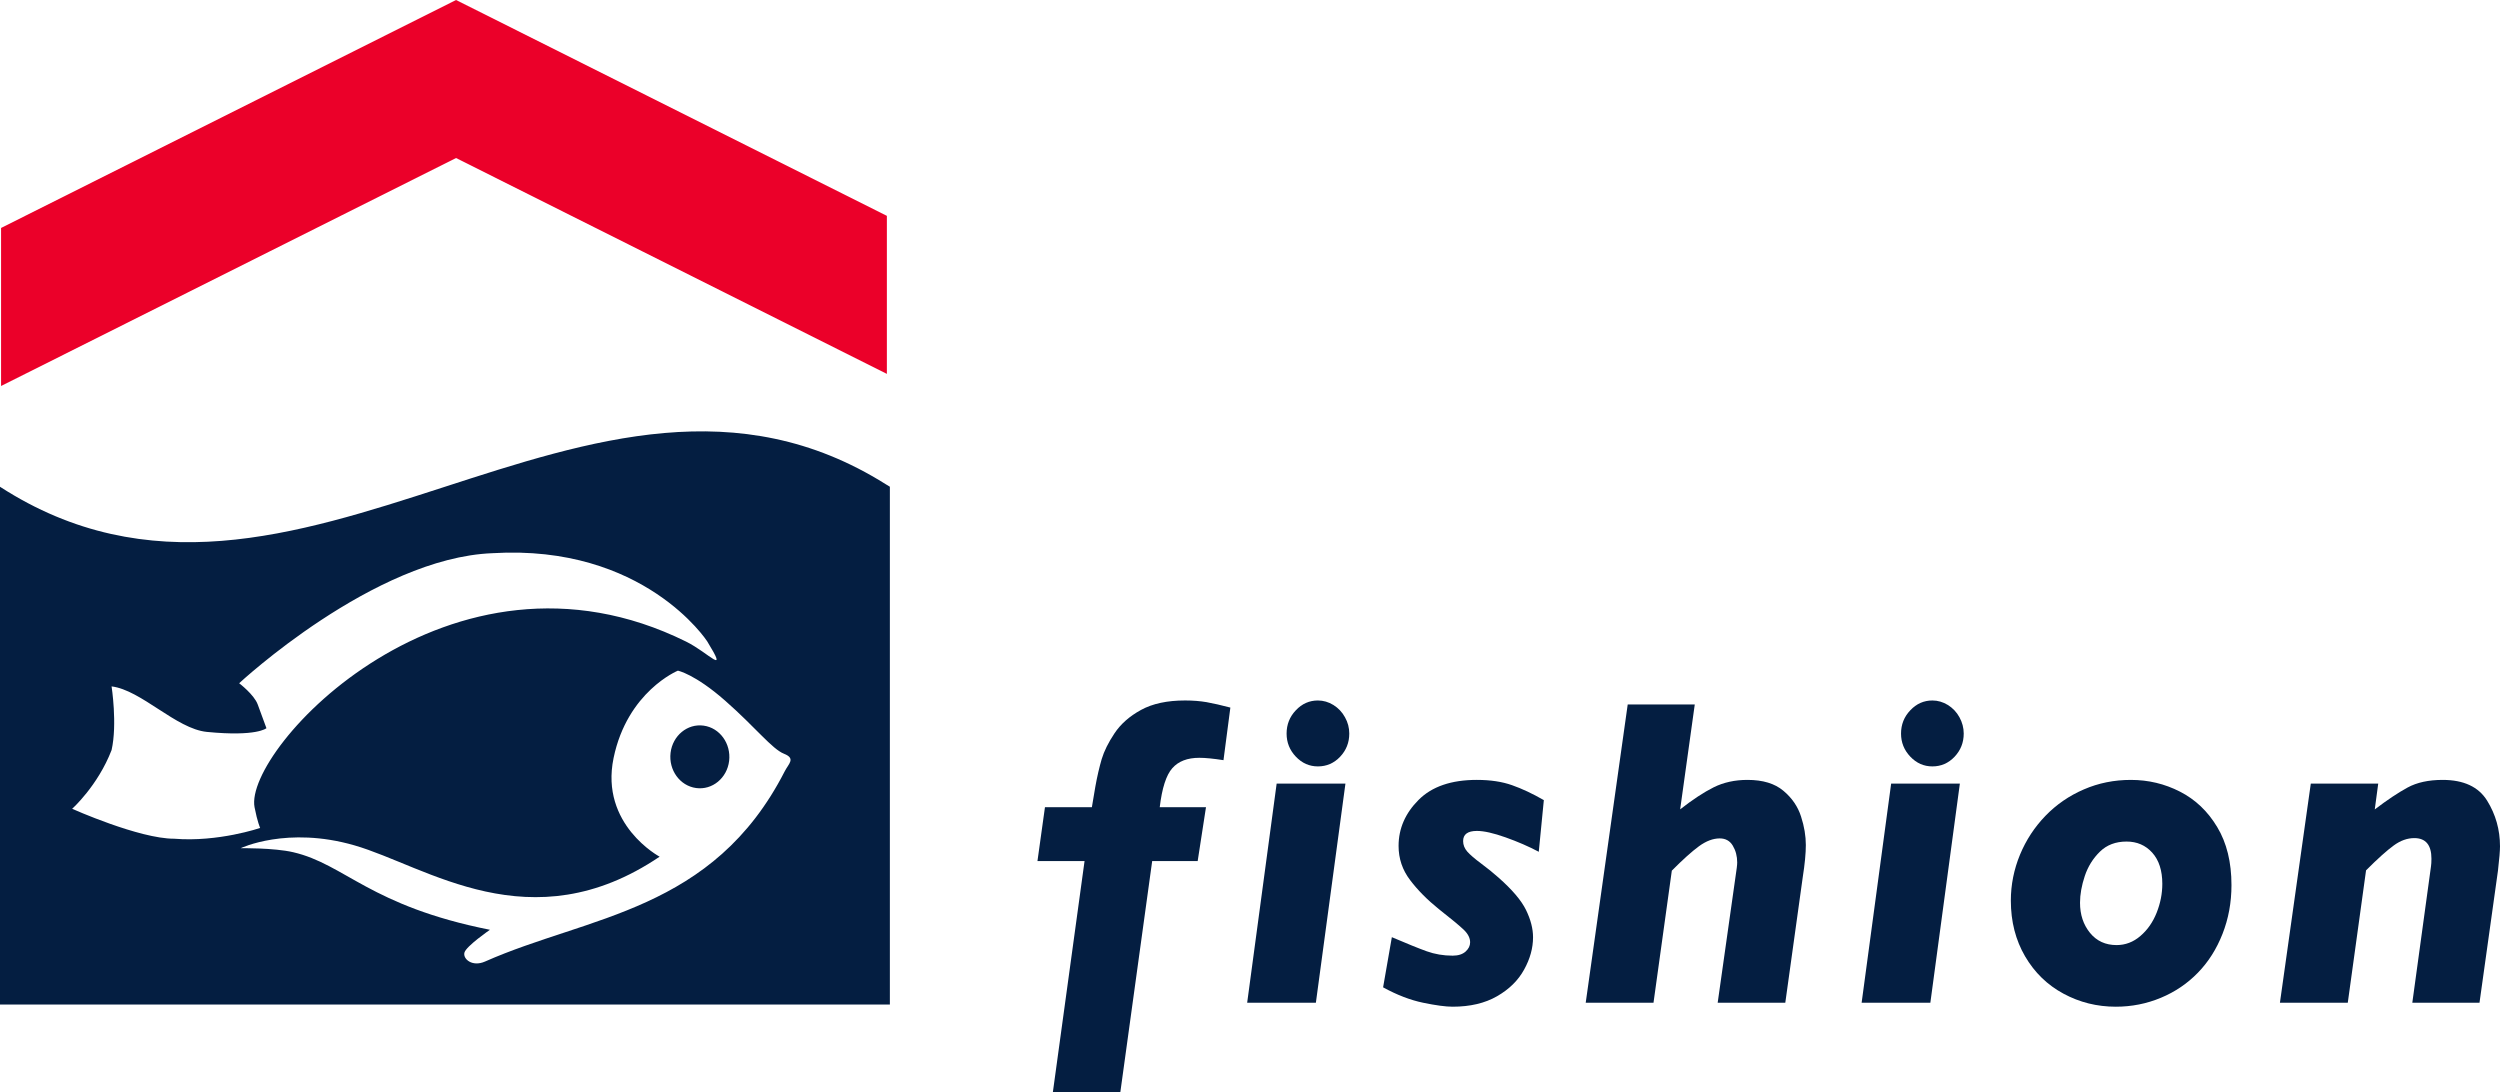
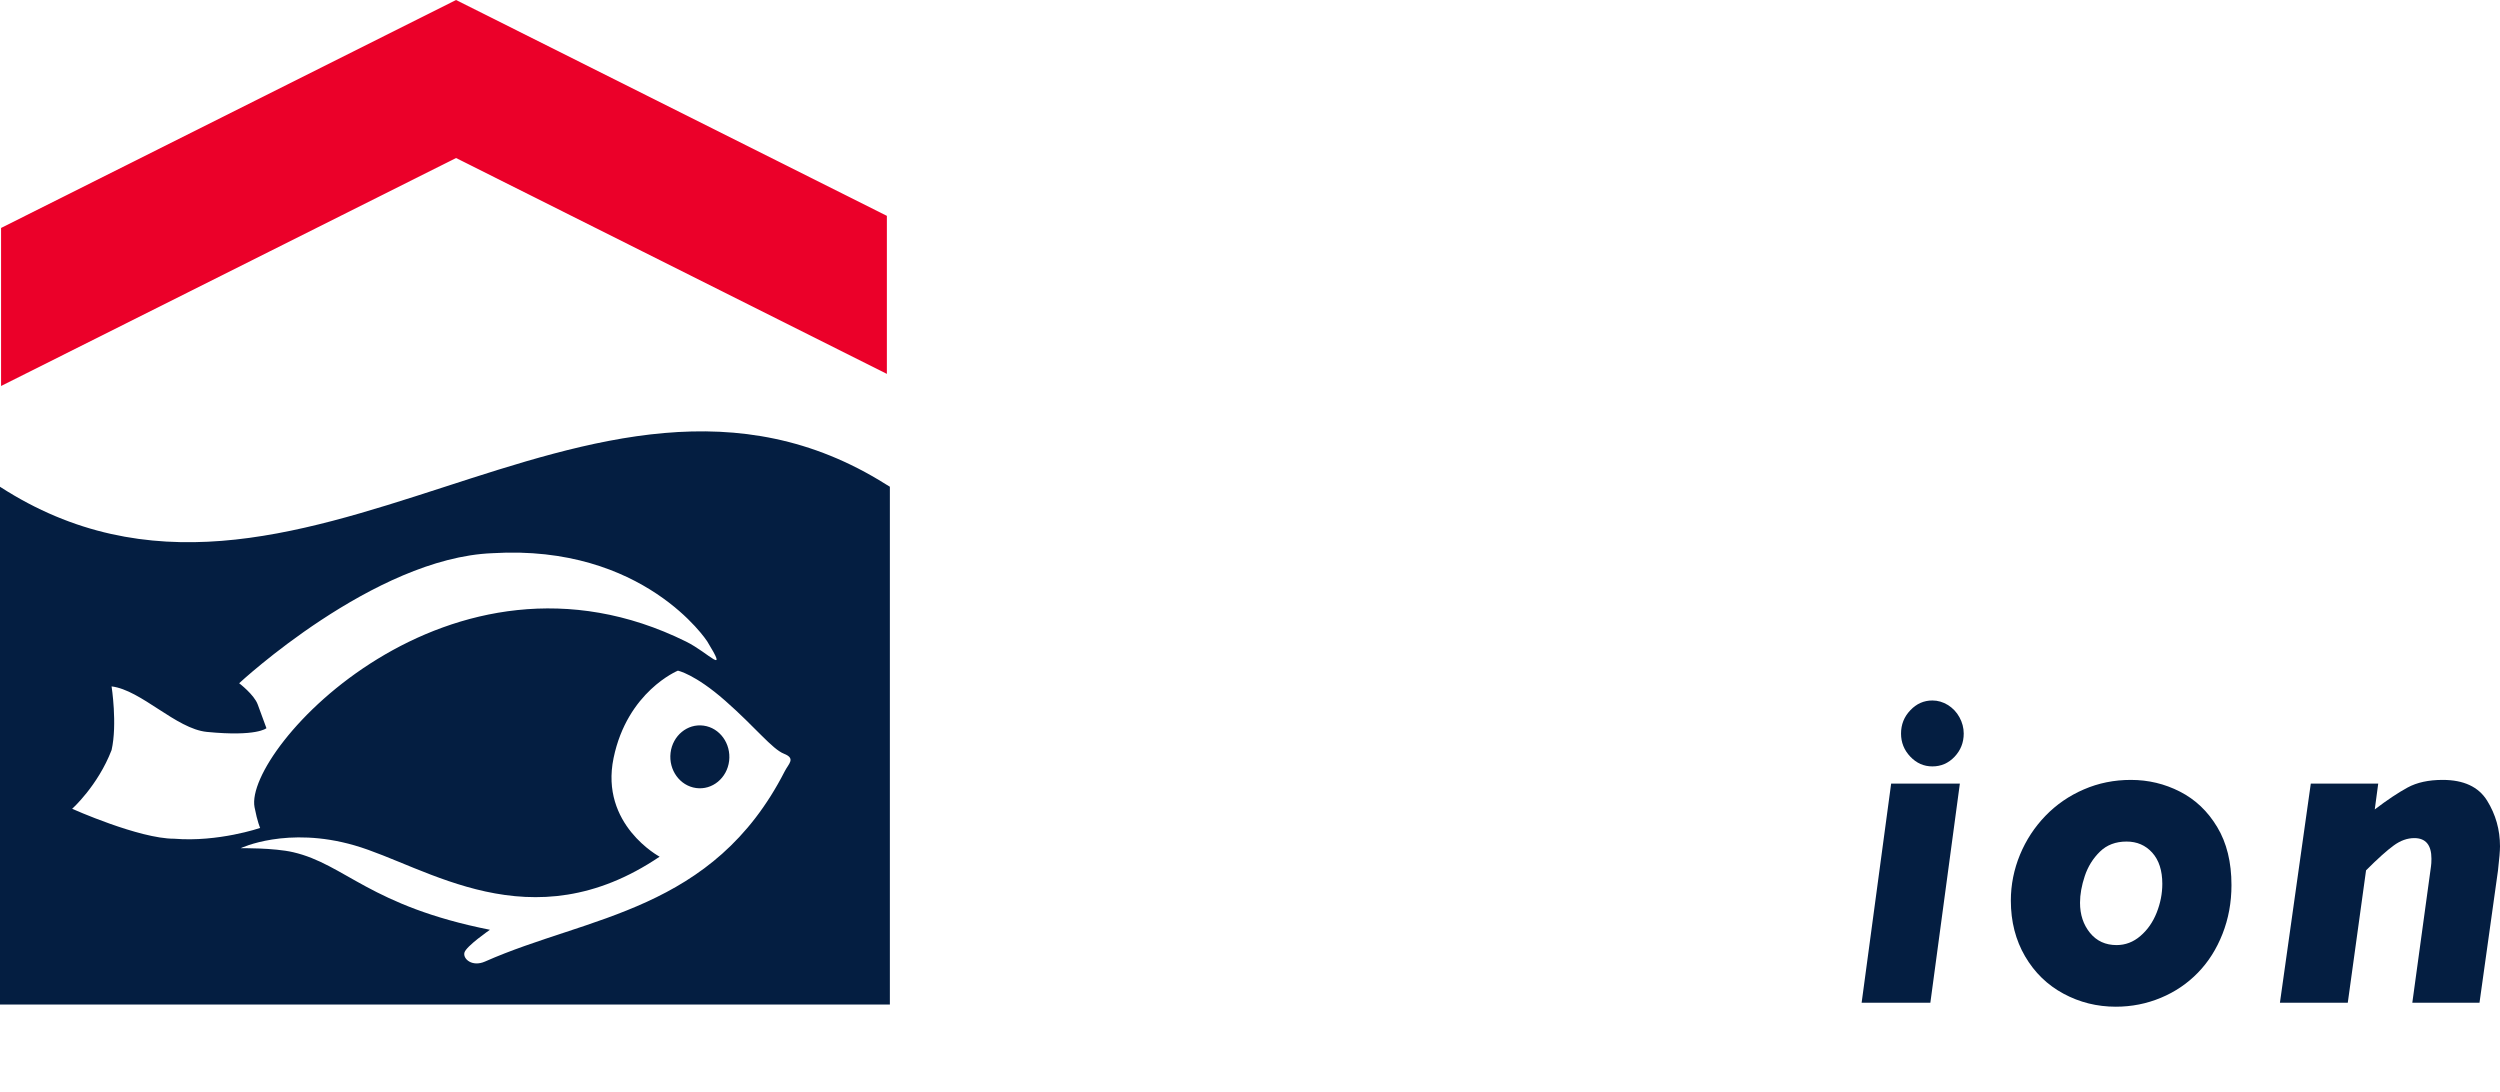
<svg xmlns="http://www.w3.org/2000/svg" version="1.1" id="Layer_1" x="0px" y="0px" width="588.67px" height="257.166px" viewBox="0 0 588.67 257.166" xml:space="preserve">
  <path fill="#EB0029" d="M107.386,0L0.252,53.677v37.213c9.243-4.622,37.865-18.963,63.37-31.752  c20.523-10.273,39.003-19.535,43.764-21.928c4.766,2.394,23.254,11.655,43.769,21.928c21.506,10.785,45.224,22.674,57.675,28.903  V50.825L107.386,0z" />
-   <path fill="#041E41" d="M289.712,166.612l-1.622,12.385c-2.368-0.37-4.256-0.558-5.685-0.558c-2.816,0-4.932,0.813-6.371,2.454  c-1.434,1.625-2.417,4.687-2.952,9.169h10.89l-1.957,12.686h-10.712l-7.5,54.418h-15.887l7.462-54.418h-11.09l1.767-12.686h11.048  l0.81-4.808c0.441-2.46,0.951-4.625,1.5-6.511c0.564-1.872,1.567-3.896,3.019-6.073c1.451-2.183,3.525-4.018,6.236-5.5  c2.709-1.49,6.174-2.231,10.387-2.231c1.814,0,3.503,0.134,5.066,0.399C285.677,165.62,287.544,166.039,289.712,166.612" />
-   <path fill="#041E41" d="M316.807,184.518l-6.959,51.588h-16.178l6.941-51.588H316.807z M317.711,172.731  c0,2.126-0.721,3.945-2.16,5.464c-1.438,1.515-3.175,2.268-5.228,2.268c-2.009,0-3.735-0.762-5.191-2.292  c-1.459-1.535-2.18-3.347-2.18-5.439c0-2.125,0.721-3.957,2.18-5.487c1.456-1.543,3.182-2.305,5.191-2.305  c1.292,0,2.501,0.358,3.648,1.059c1.146,0.717,2.06,1.67,2.725,2.887C317.38,170.098,317.711,171.381,317.711,172.731" />
-   <path fill="#041E41" d="M363.524,188.405l-1.192,12.164c-2.355-1.249-4.957-2.377-7.805-3.392c-2.851-1.013-5.106-1.521-6.754-1.521  c-2.171,0-3.254,0.797-3.254,2.386c0,0.907,0.33,1.738,0.975,2.479c0.655,0.74,1.742,1.681,3.265,2.809  c1.525,1.136,2.889,2.239,4.102,3.322c3.211,2.837,5.383,5.382,6.479,7.645c1.1,2.264,1.643,4.397,1.643,6.389  c0,2.531-0.691,5.076-2.099,7.617c-1.4,2.557-3.533,4.648-6.386,6.285c-2.854,1.637-6.336,2.459-10.456,2.459  c-1.625,0-3.947-0.31-6.961-0.937c-3.008-0.627-6.147-1.832-9.404-3.623l2.06-11.811c3.548,1.515,6.278,2.626,8.187,3.314  c1.917,0.691,3.965,1.038,6.125,1.038c1.313,0,2.321-0.318,3.047-0.961c0.713-0.644,1.071-1.364,1.071-2.183  c0-1.009-0.497-1.994-1.5-2.96c-1.001-0.956-2.973-2.589-5.899-4.885c-2.68-2.162-4.94-4.434-6.738-6.815  c-1.809-2.381-2.709-5.052-2.709-8.031c0-4.083,1.571-7.699,4.71-10.842c3.135-3.143,7.704-4.711,13.711-4.711  c3.19,0,5.95,0.416,8.297,1.246C358.385,185.711,360.88,186.883,363.524,188.405" />
-   <path fill="#041E41" d="M425.217,198.982c0,1.929-0.236,4.445-0.725,7.548l-4.111,29.575h-15.922l4.494-31.758  c0.065-0.533,0.102-0.961,0.102-1.258c0-1.486-0.35-2.809-1.034-3.953c-0.684-1.147-1.71-1.718-3.085-1.718  c-1.556,0-3.185,0.611-4.878,1.84c-1.685,1.238-3.818,3.151-6.399,5.753l-4.312,31.094h-15.962l9.888-70.218h15.788l-3.439,24.691  c2.926-2.291,5.557-4.021,7.889-5.189c2.329-1.161,4.975-1.748,7.979-1.748c3.607,0,6.416,0.855,8.439,2.562  c2.031,1.698,3.416,3.726,4.16,6.073C424.852,194.618,425.217,196.857,425.217,198.982" />
  <path fill="#041E41" d="M461.483,184.518l-6.945,51.588h-16.183l6.949-51.588H461.483z M462.394,172.731  c0,2.126-0.725,3.945-2.161,5.464c-1.438,1.515-3.172,2.268-5.219,2.268c-2.007,0-3.742-0.762-5.195-2.292  c-1.461-1.535-2.186-3.347-2.186-5.439c0-2.125,0.725-3.957,2.186-5.487c1.453-1.543,3.188-2.305,5.195-2.305  c1.281,0,2.496,0.358,3.646,1.059c1.145,0.717,2.057,1.67,2.725,2.887C462.052,170.098,462.394,171.381,462.394,172.731" />
  <path fill="#041E41" d="M525.44,208.427c0,4.083-0.709,7.91-2.109,11.473s-3.33,6.611-5.797,9.144  c-2.459,2.532-5.354,4.503-8.713,5.903c-3.354,1.4-6.896,2.101-10.617,2.101c-4.417,0-8.517-1.018-12.311-3.065  c-3.803-2.048-6.814-4.972-9.047-8.79c-2.23-3.814-3.357-8.194-3.357-13.125c0-3.749,0.729-7.356,2.153-10.813  c1.44-3.469,3.443-6.514,6.017-9.176c2.569-2.646,5.573-4.715,9.022-6.2c3.448-1.494,7.124-2.236,11.064-2.236  c4.112,0,7.971,0.916,11.57,2.765c3.615,1.845,6.534,4.612,8.766,8.338C524.324,198.456,525.44,203.021,525.44,208.427   M509.155,208.121c0-3.135-0.789-5.581-2.365-7.34c-1.583-1.75-3.599-2.621-6.053-2.621c-2.557,0-4.649,0.789-6.267,2.373  c-1.632,1.592-2.82,3.497-3.57,5.736c-0.749,2.247-1.123,4.344-1.123,6.302c0,2.801,0.781,5.158,2.345,7.084  c1.563,1.921,3.655,2.882,6.262,2.882c2.076,0,3.953-0.713,5.602-2.133c1.66-1.417,2.939-3.236,3.835-5.484  C508.71,212.677,509.155,210.41,509.155,208.121" />
  <path fill="#041E41" d="M588.67,199.288c0,1.013-0.153,2.919-0.479,5.724l-4.348,31.094h-15.82l4.4-32.128  c0.062-0.402,0.103-0.998,0.103-1.771c0-3.241-1.352-4.861-4.031-4.861c-1.645,0-3.265,0.577-4.836,1.727  c-1.588,1.144-3.77,3.102-6.53,5.862l-4.303,31.171H536.85l7.268-51.588h15.877l-0.814,6.078c2.931-2.235,5.505-3.948,7.728-5.158  c2.21-1.2,4.958-1.796,8.248-1.796c4.958,0,8.459,1.625,10.479,4.882C587.653,191.784,588.67,195.366,588.67,199.288" />
  <path fill="#041E41" d="M208.575,114.027C138.903,70.21,69.68,159.639,0,114.619v121.914h209.535V114.607  C209.21,114.405,208.897,114.222,208.575,114.027 M115.366,218.935c-28.26-5.614-34.079-15.409-46.319-18.263  c-4.515-1.055-12.374-0.949-12.374-0.949s10.939-5.243,26.764-0.675c16.934,4.885,41.456,23.221,71.883,2.674  c0,0-14.099-7.52-10.844-23.226c3.25-15.698,15.143-20.575,15.143-20.575s3.975,0.778,11.135,7.068  c7.148,6.277,11.051,11.398,13.855,12.497c2.807,1.116,1.093,2.325,0.175,4.12c-16.907,33.065-46.235,34.019-70.568,44.803  c-3.006,1.335-5.235-0.591-4.861-2.089C109.729,222.814,115.366,218.935,115.366,218.935 M165.674,170.863  c-3.808-0.525-7.287,2.35-7.777,6.396c-0.484,4.063,2.196,7.775,6.011,8.297c3.803,0.529,7.291-2.337,7.781-6.392  C172.165,175.102,169.489,171.381,165.674,170.863 M161.552,151.076c-55.653-27.515-104.211,25.418-101.614,39.003  c0.668,3.469,1.317,4.877,1.317,4.877s-9.846,3.383-20.255,2.536c-8.23,0.017-24.014-7.048-24.014-7.048s6.034-5.381,9.289-13.829  c1.381-6.09-0.003-14.989-0.003-14.989c6.98,0.851,15.215,10.007,22.437,10.716c11.788,1.163,14.027-0.876,14.027-0.876  s-1.213-3.31-2.057-5.598c-0.84-2.301-4.364-4.987-4.364-4.987s31.738-29.535,59.631-30.621  c35.714-2.155,50.563,20.736,50.563,20.736C171.673,159.42,166.955,153.753,161.552,151.076" />
</svg>